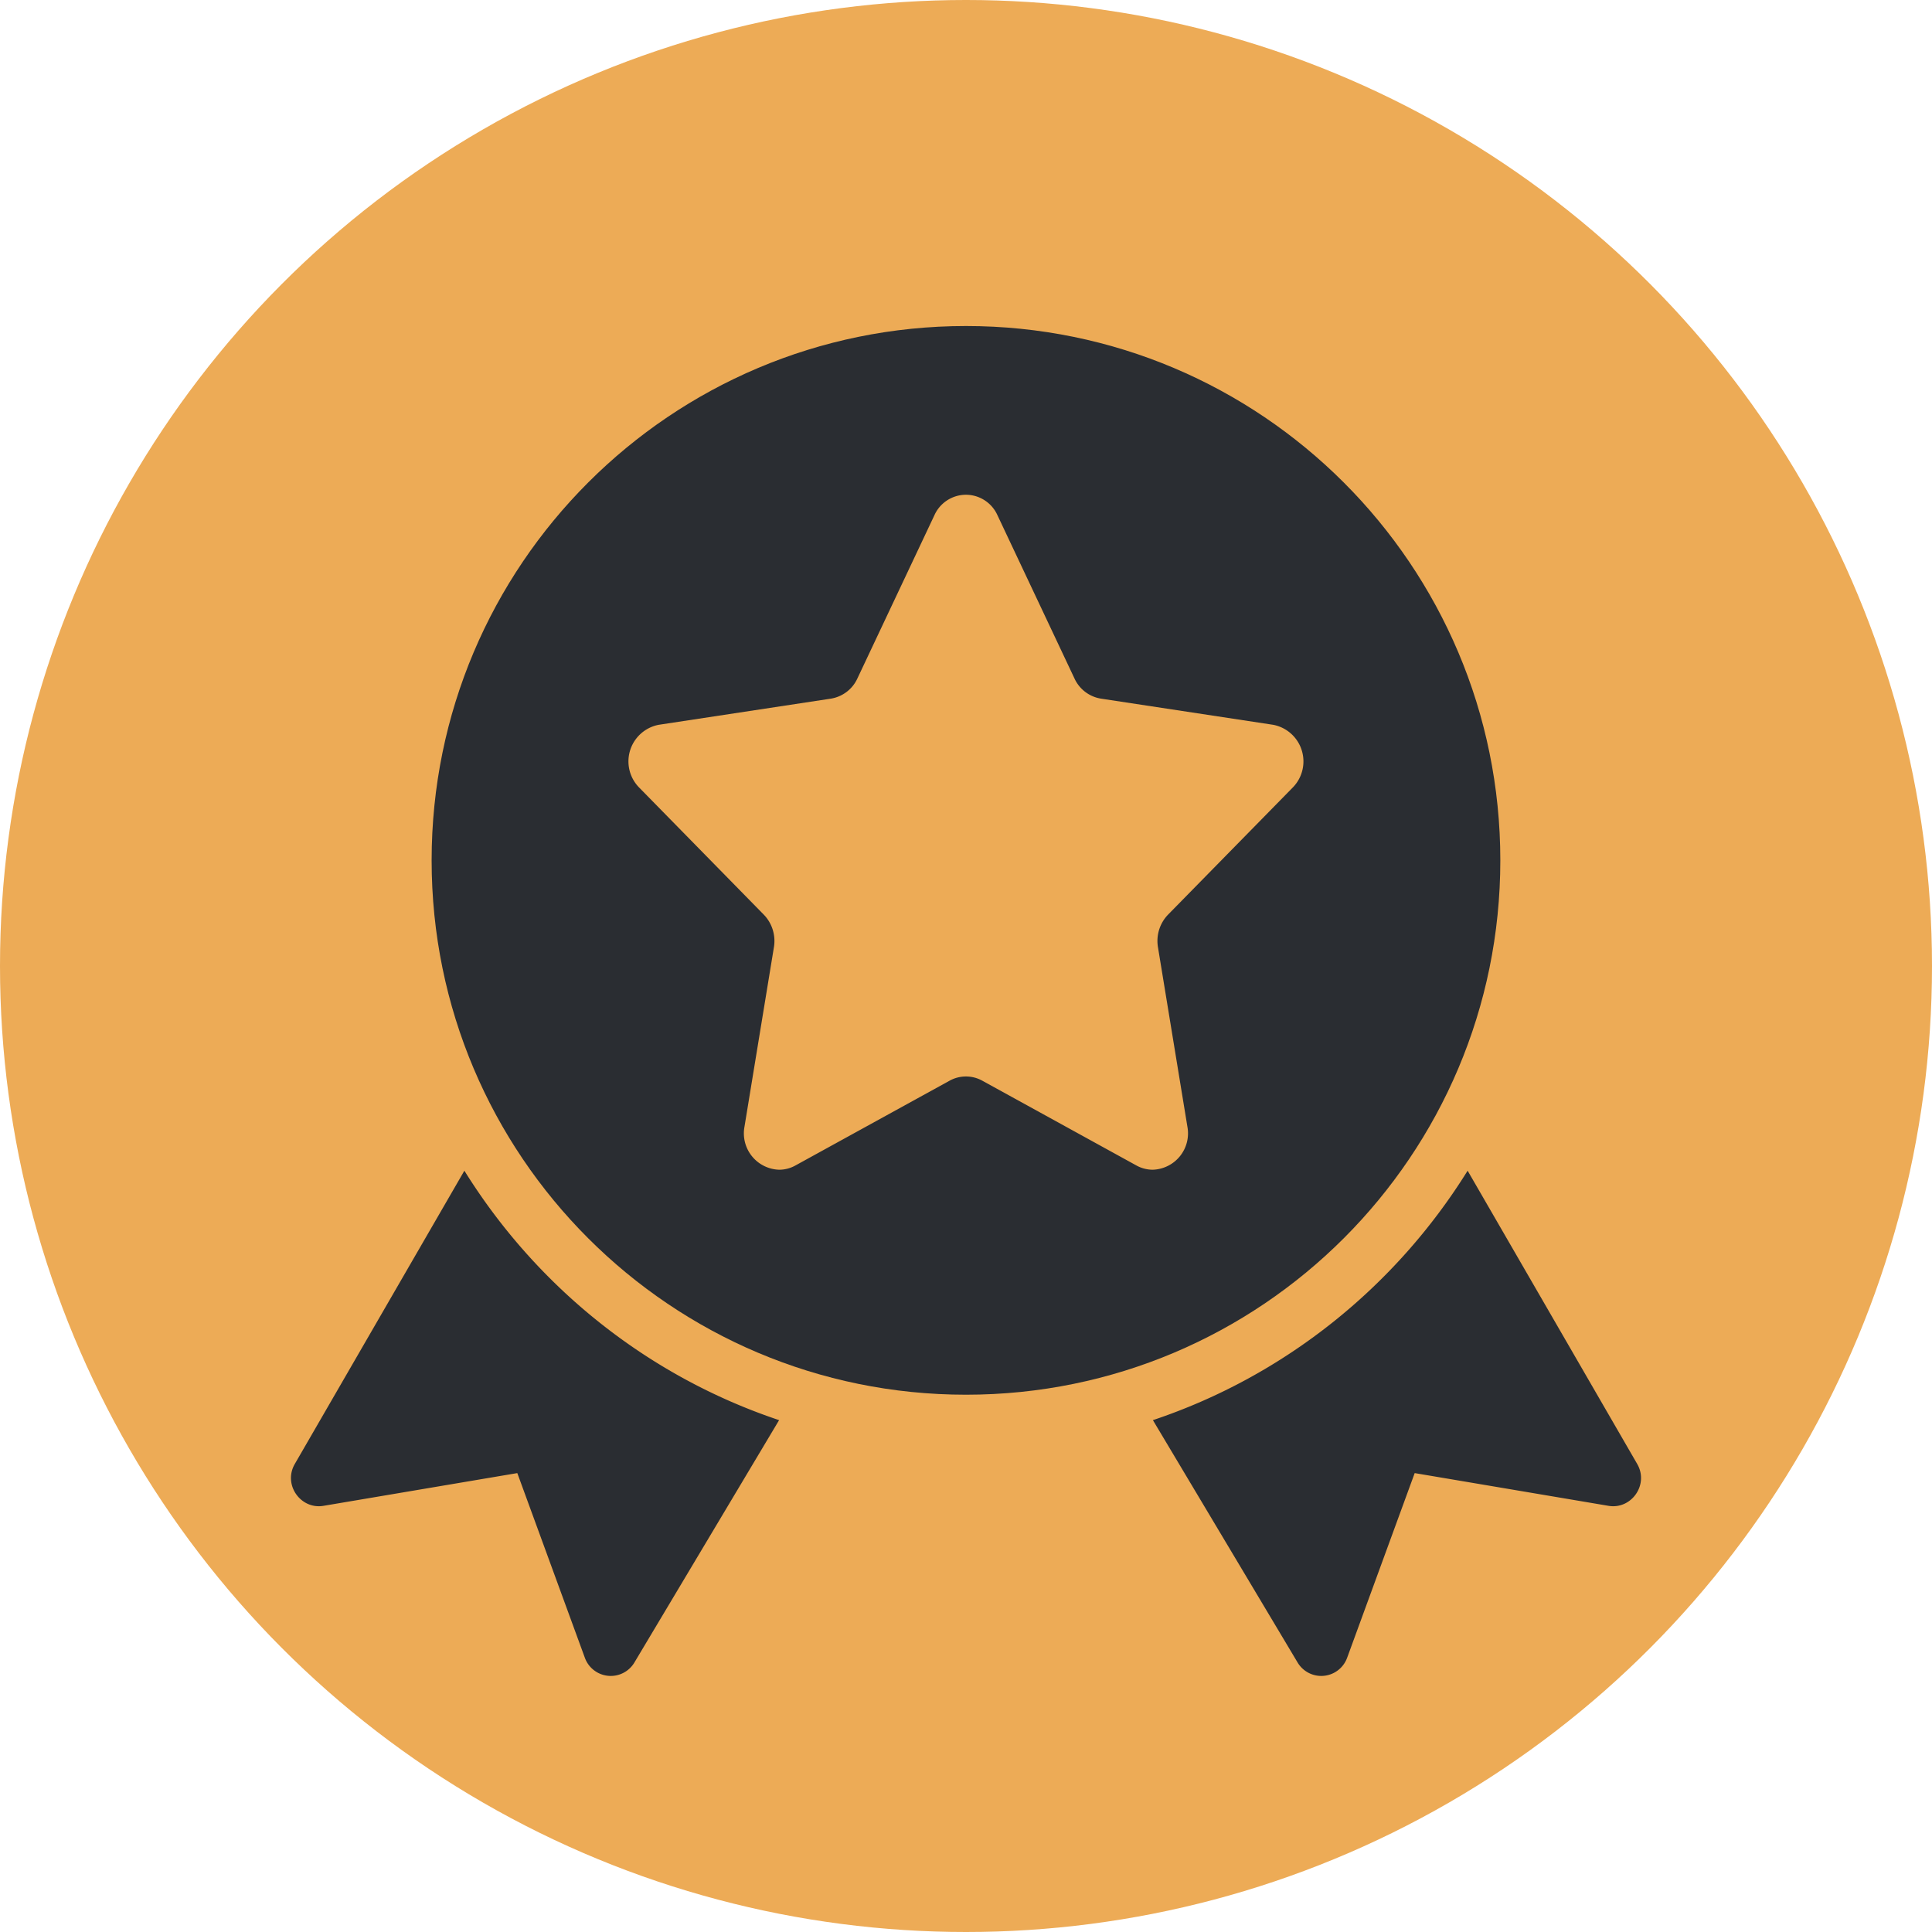
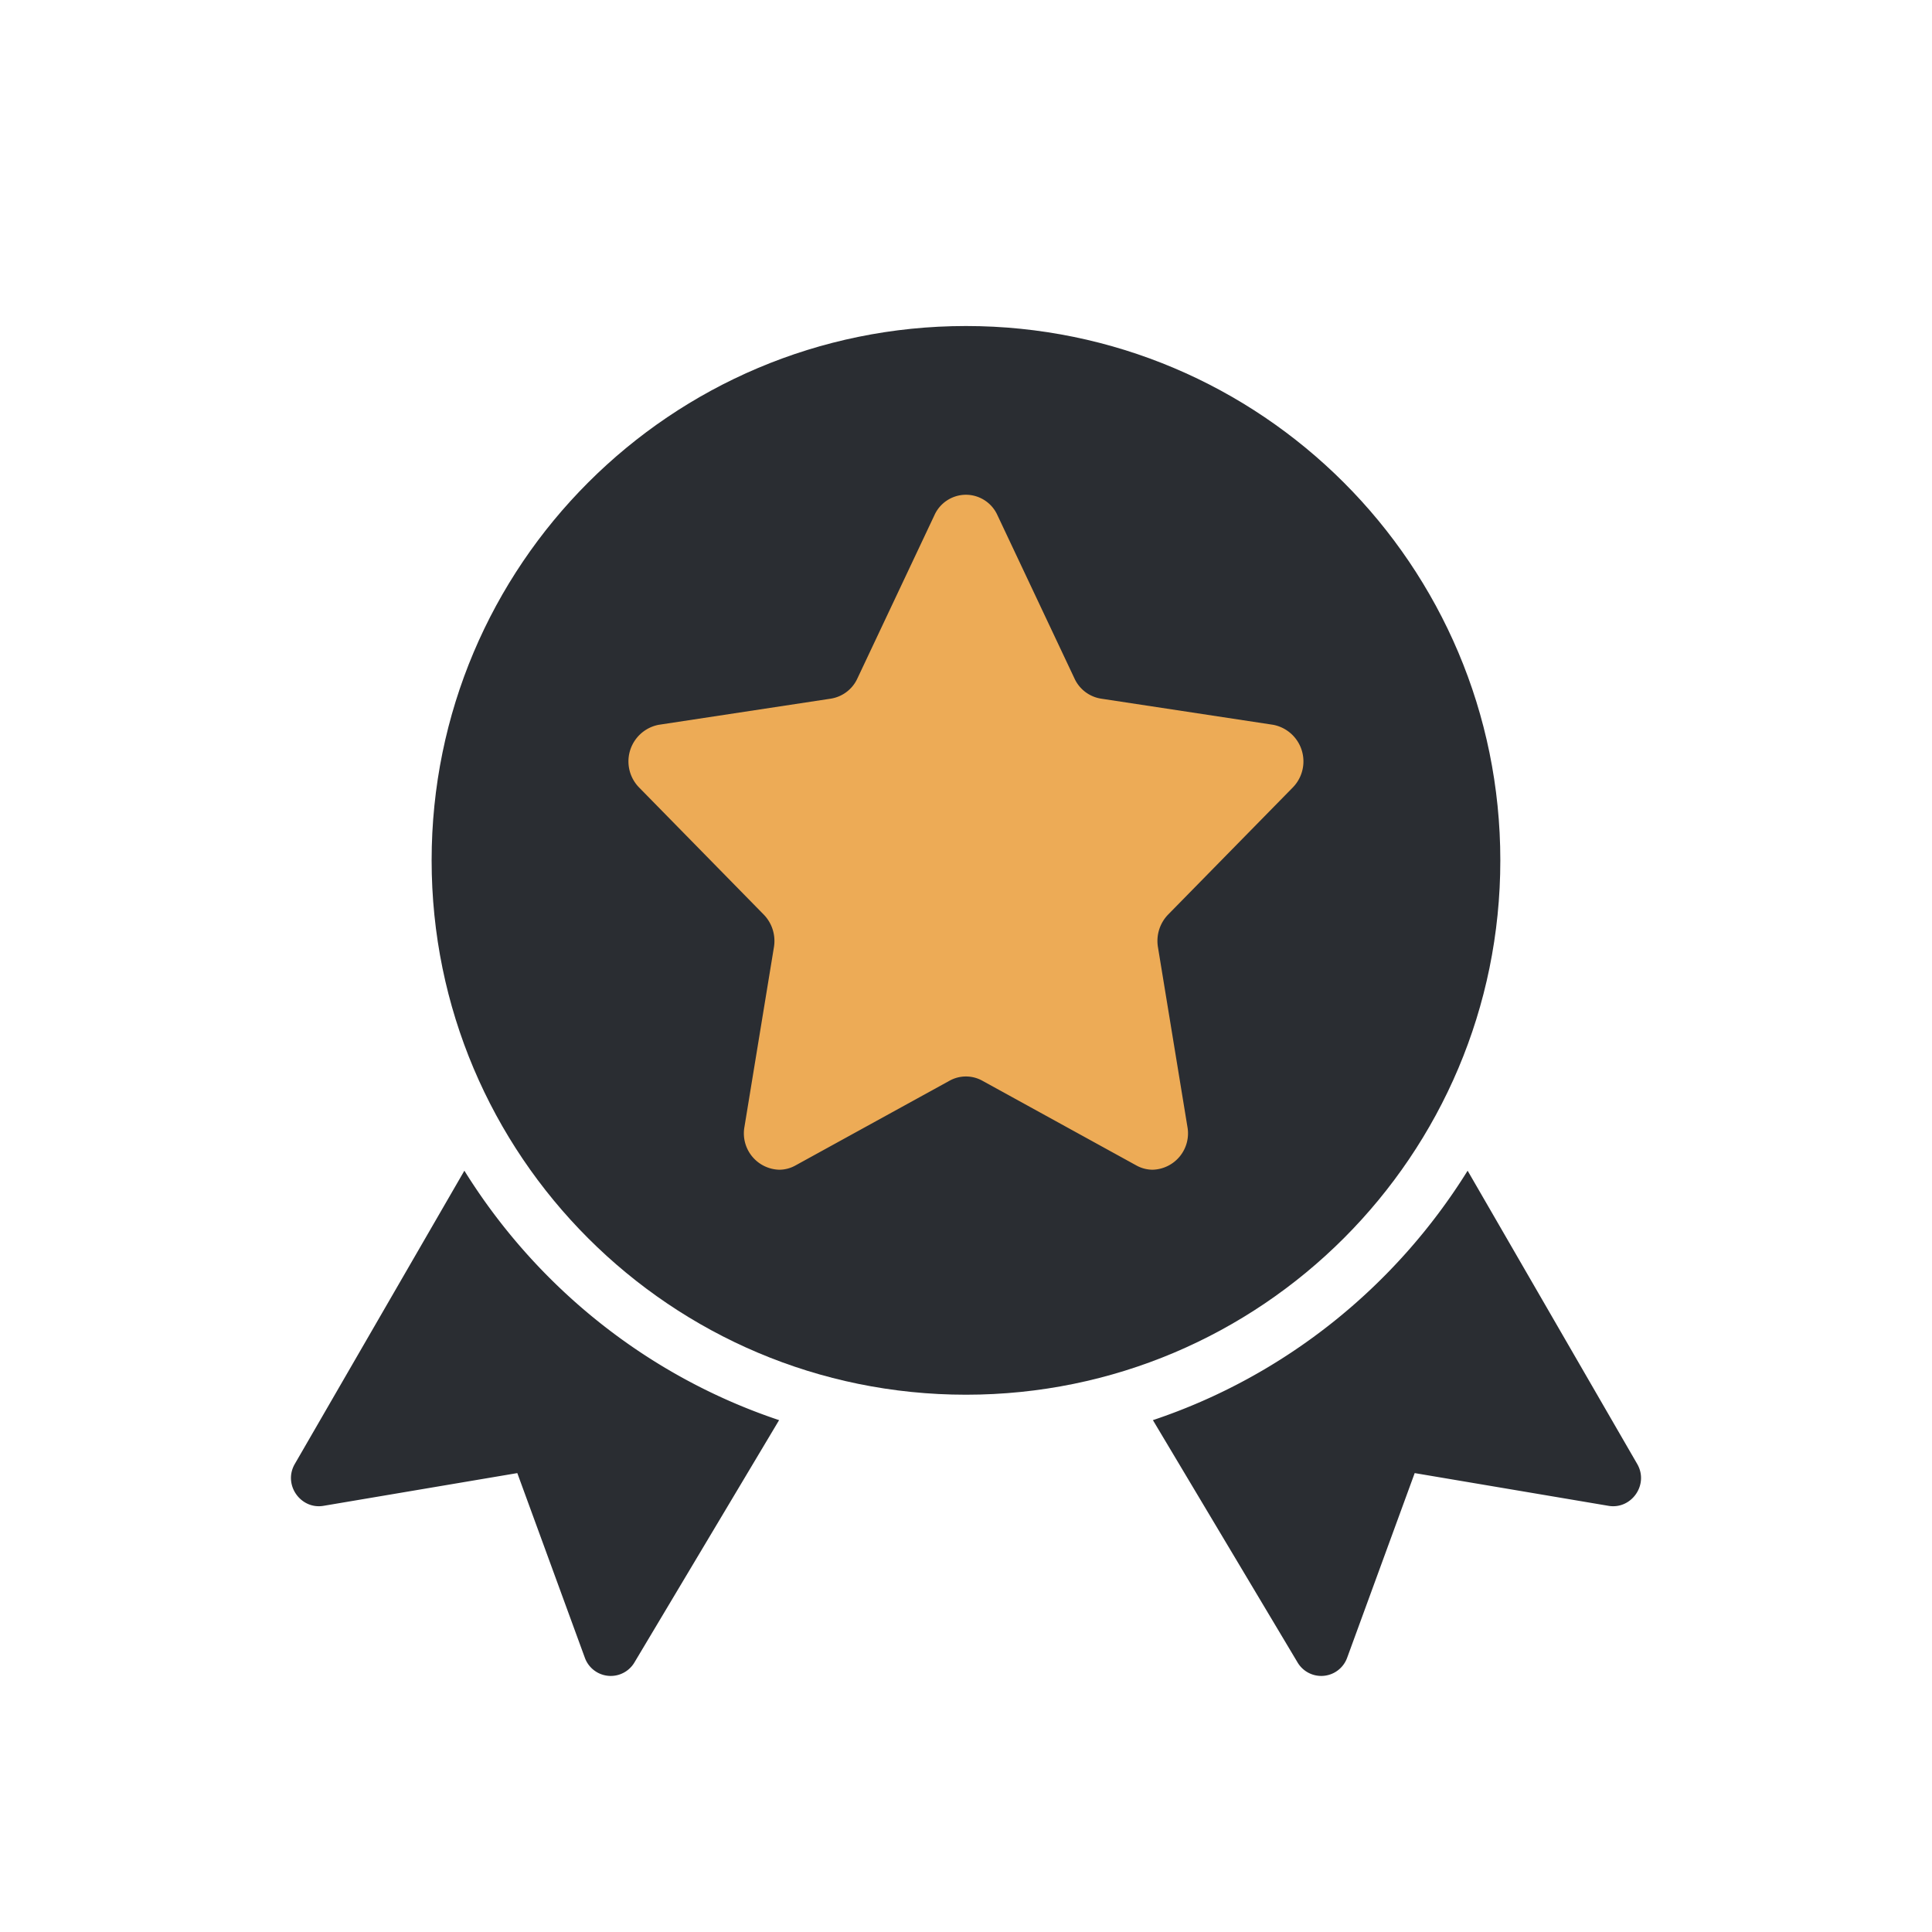
<svg xmlns="http://www.w3.org/2000/svg" viewBox="0 0 83 83" fill="none" class="iconExcellentBadge__XK8z">
-   <circle cx="41.5" cy="41.5" r="41.5" fill="#EDAB56" />
  <path fill-rule="evenodd" clip-rule="evenodd" d="M41.499 14.006c-12.679 0-22.956 10.28-22.956 22.956 0 12.68 10.277 22.956 22.956 22.956 12.68 0 22.956-10.277 22.956-22.956 0-12.676-10.277-22.956-22.956-22.956z" fill="#2A2D32" />
  <path fill-rule="evenodd" clip-rule="evenodd" d="M33.47 61.01c-5.662-1.894-10.42-5.731-13.52-10.716l-7.286 12.6c-.515.893.259 1.973 1.247 1.795l8.313-1.404 2.897 7.92a1.183 1.183 0 002.14.206l6.209-10.4zM49.53 61.01c5.662-1.894 10.42-5.731 13.52-10.716l7.286 12.6c.515.893-.259 1.973-1.247 1.795l-8.313-1.404-2.897 7.92a1.183 1.183 0 01-2.14.206l-6.209-10.4z" fill="#2A2D32" />
  <path fill-rule="evenodd" clip-rule="evenodd" d="M41.497 21.255a1.488 1.488 0 00-1.355.881l-3.309 7.013c-.21.46-.638.784-1.137.865l-7.398 1.124a1.601 1.601 0 00-.838 2.697l5.353 5.459c.359.37.52.89.435 1.399l-1.264 7.708a1.563 1.563 0 001.49 1.851c.246 0 .488-.064.703-.185l6.617-3.639a1.452 1.452 0 011.407 0l6.617 3.64c.215.12.457.183.703.184a1.563 1.563 0 001.49-1.851l-1.264-7.708a1.627 1.627 0 01.434-1.4l5.354-5.458a1.601 1.601 0 00-.838-2.697l-7.398-1.124c-.5-.08-.927-.405-1.138-.865l-3.309-7.013a1.488 1.488 0 00-1.355-.881z" fill="#EDAB56" />
</svg>